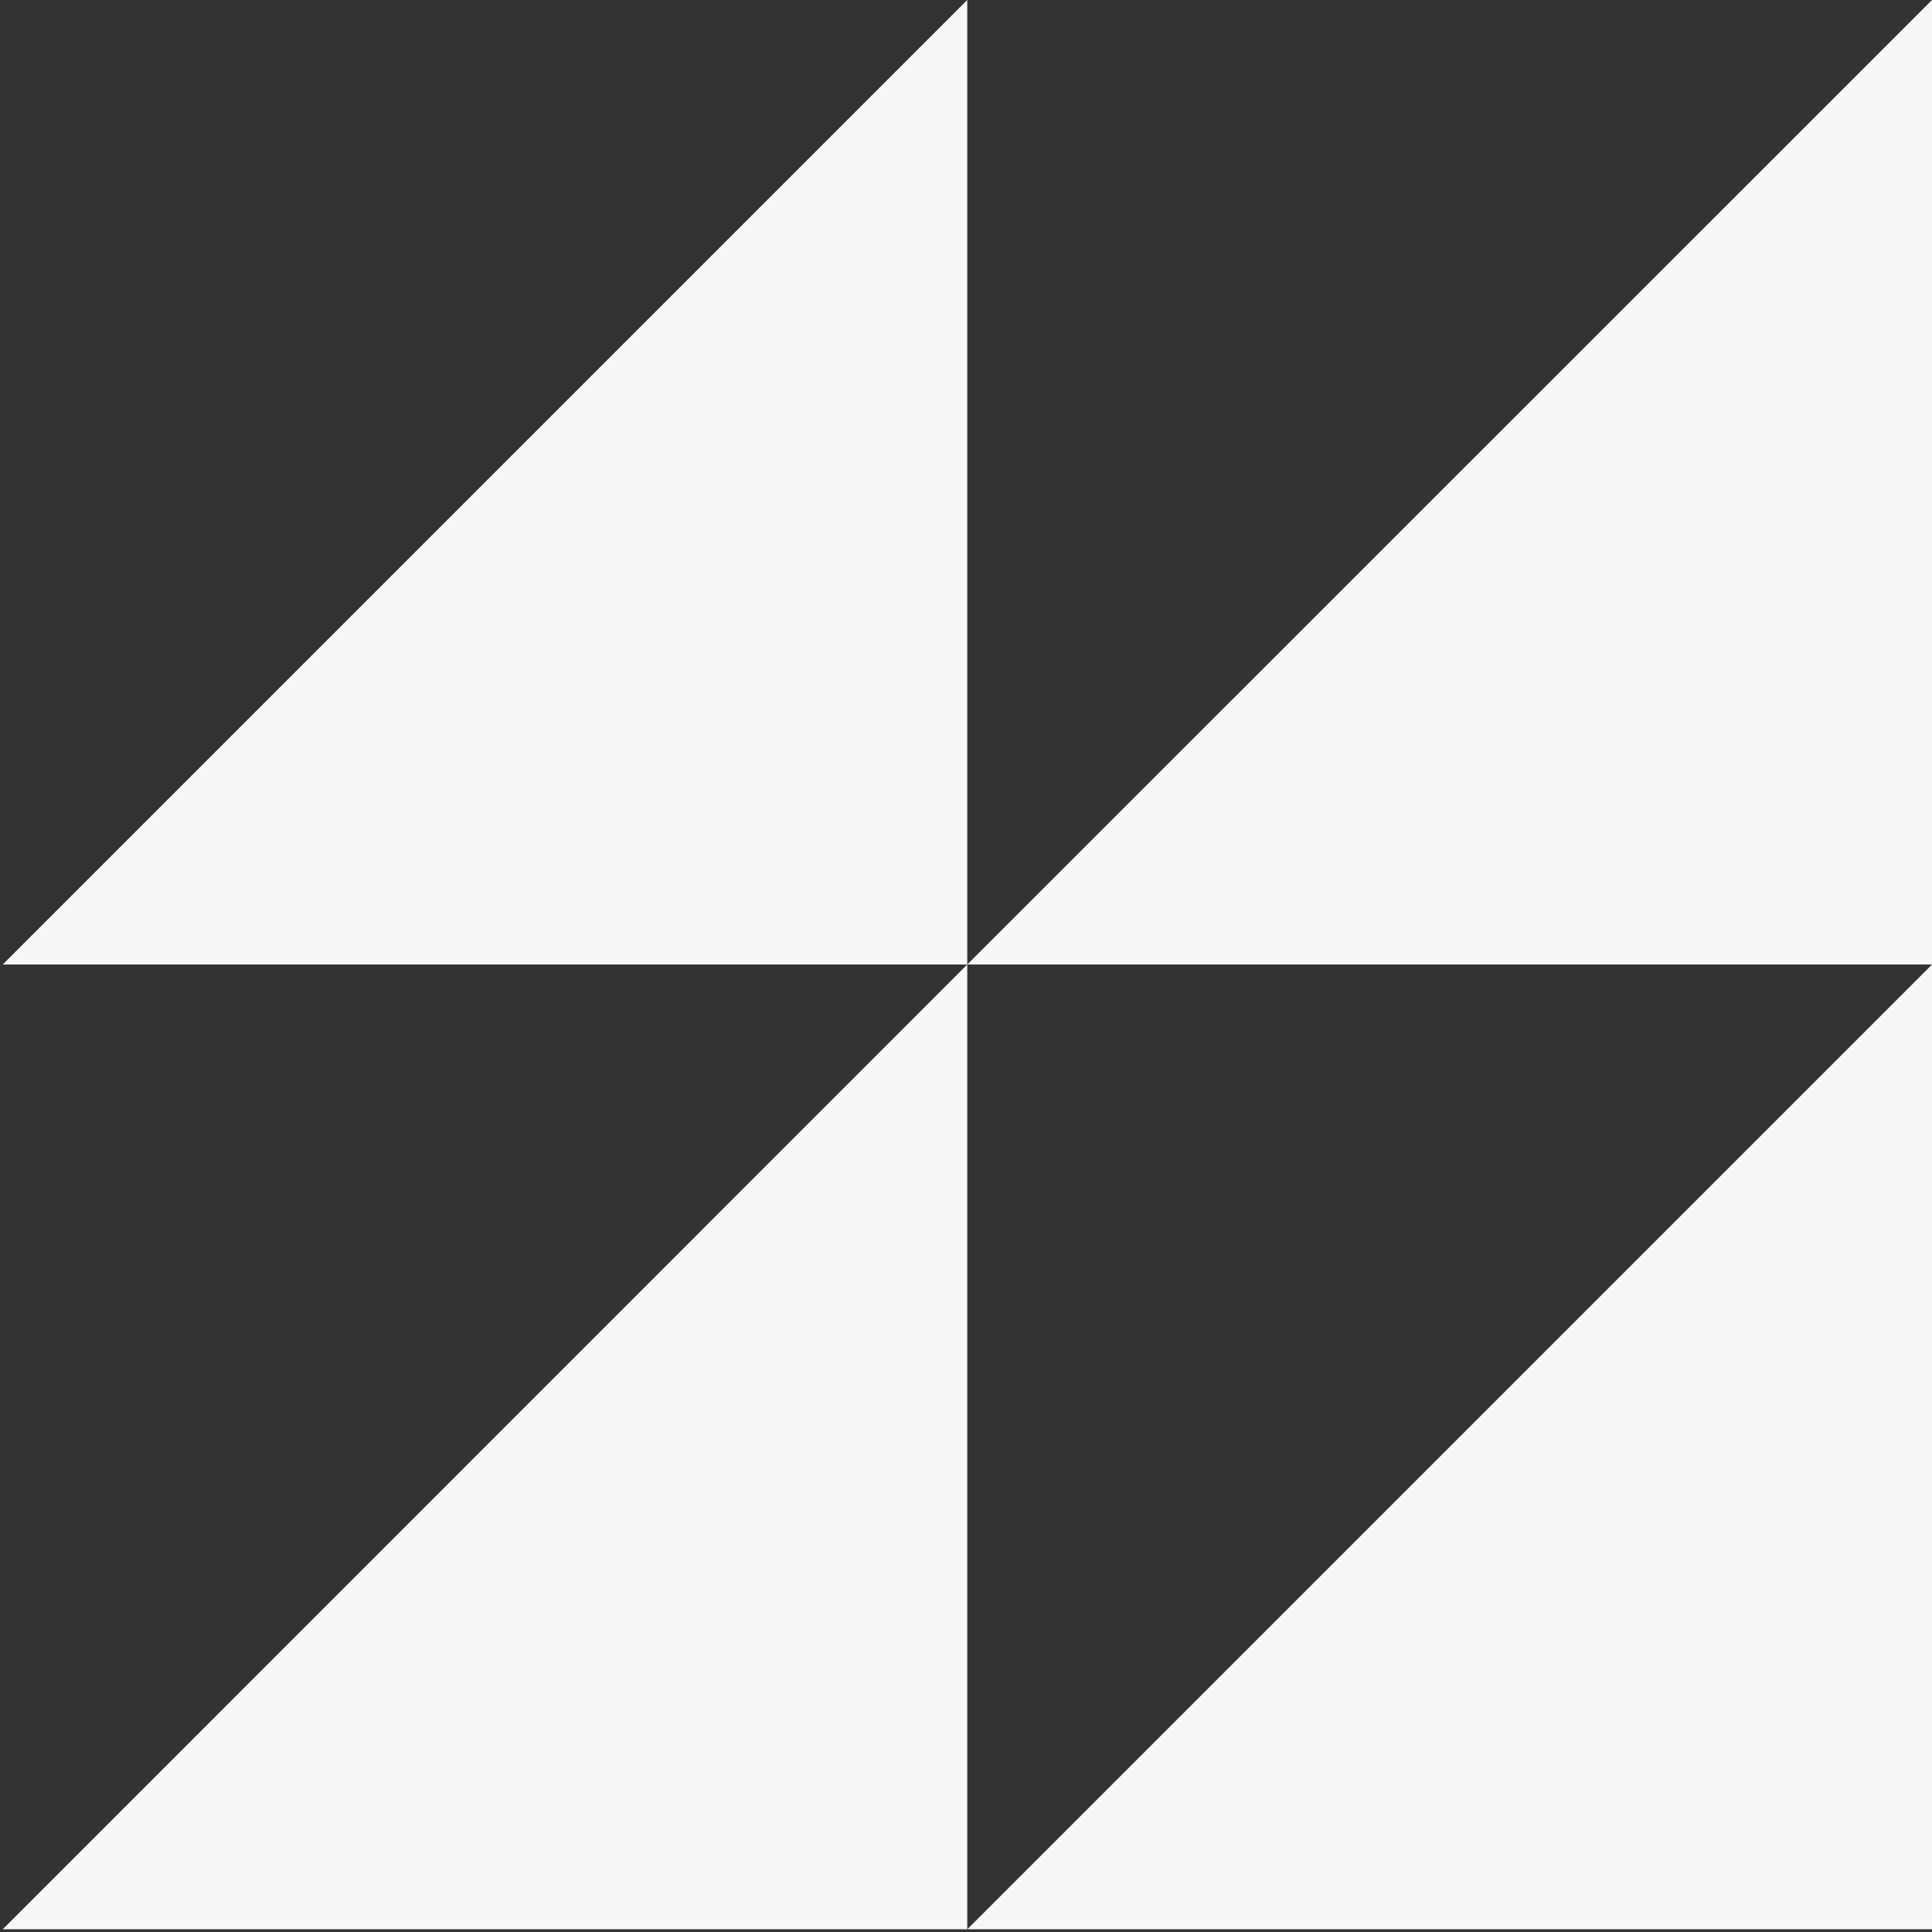
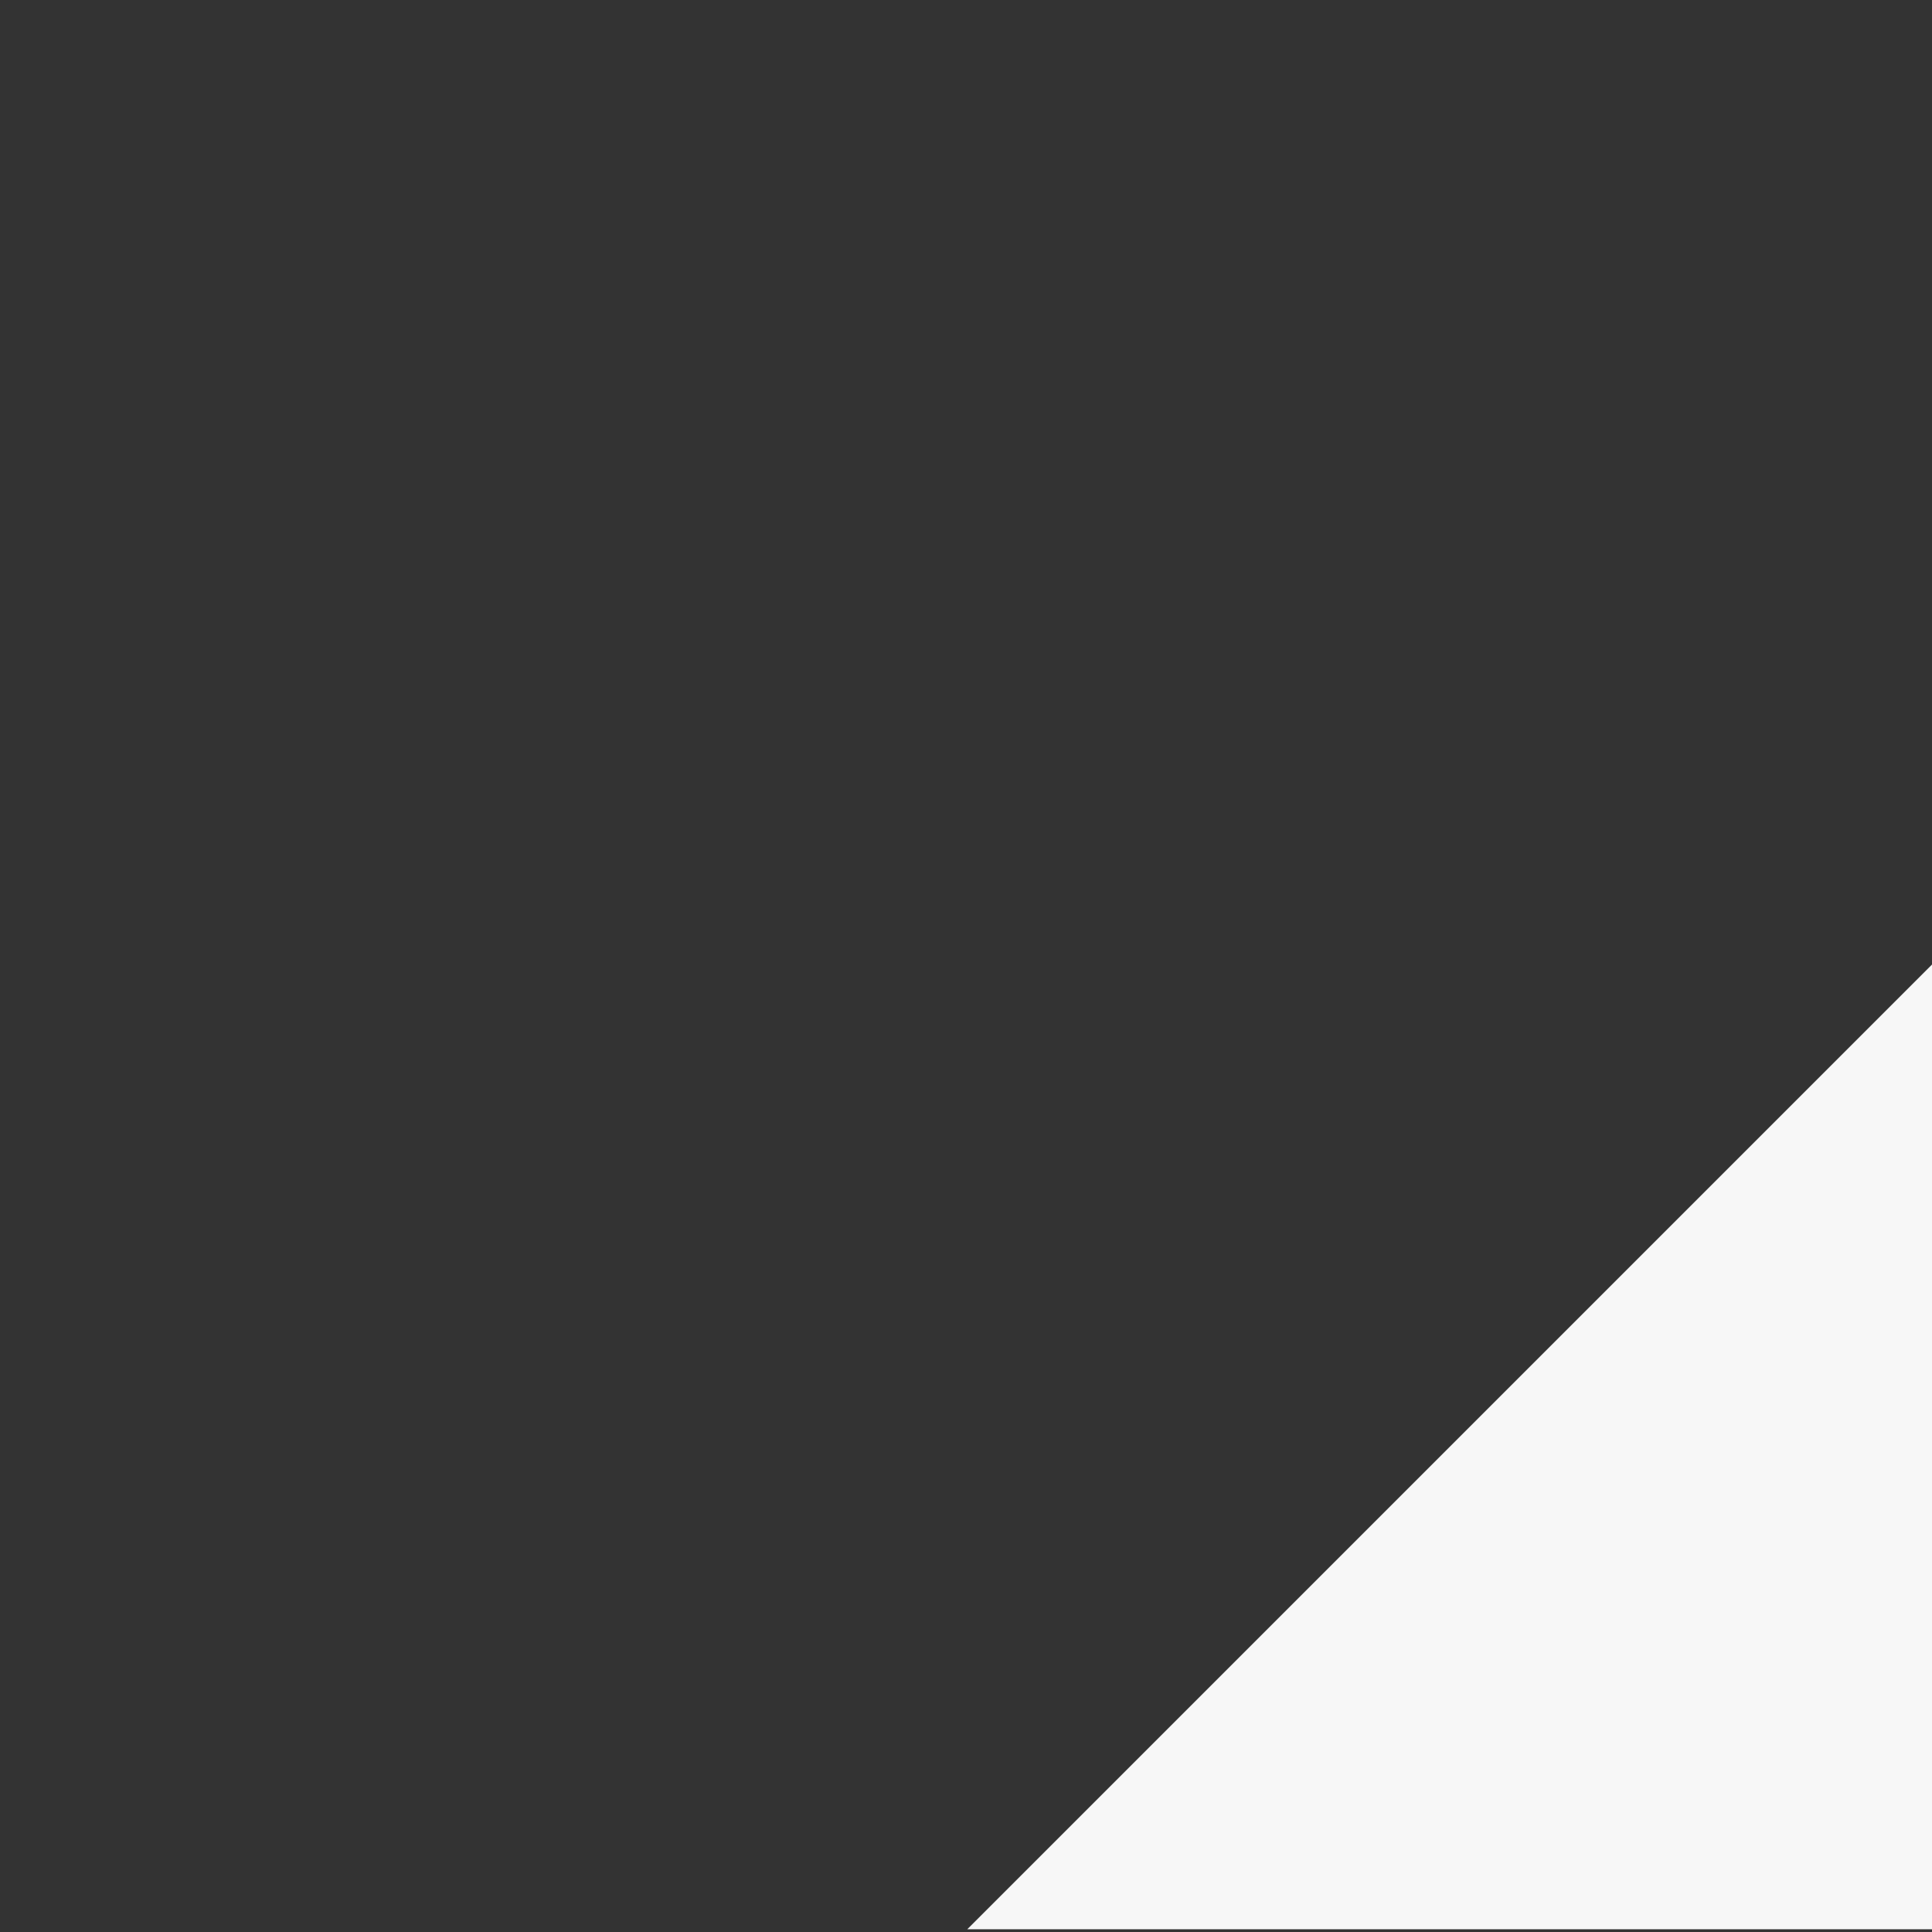
<svg xmlns="http://www.w3.org/2000/svg" width="92" height="92" viewBox="0 0 92 92" fill="none">
  <rect x="0" y="0" width="92" height="92" fill="#333333" stroke="none" />
  <g id="icon_Group">
-     <path id="Vector" d="M0.13 45.93H46.06V0L0.13 45.93Z" fill="#F7F7F7" />
-     <path id="Vector_2" d="M46.06 45.93H92V0L46.06 45.93Z" fill="#F7F7F7" />
-     <path id="Vector_3" d="M0.13 91.87H46.06V45.93L0.13 91.87Z" fill="#F7F7F7" />
    <path id="Vector_4" d="M46.06 91.87H92V45.93L46.06 91.87Z" fill="#F7F7F7" />
  </g>
</svg>